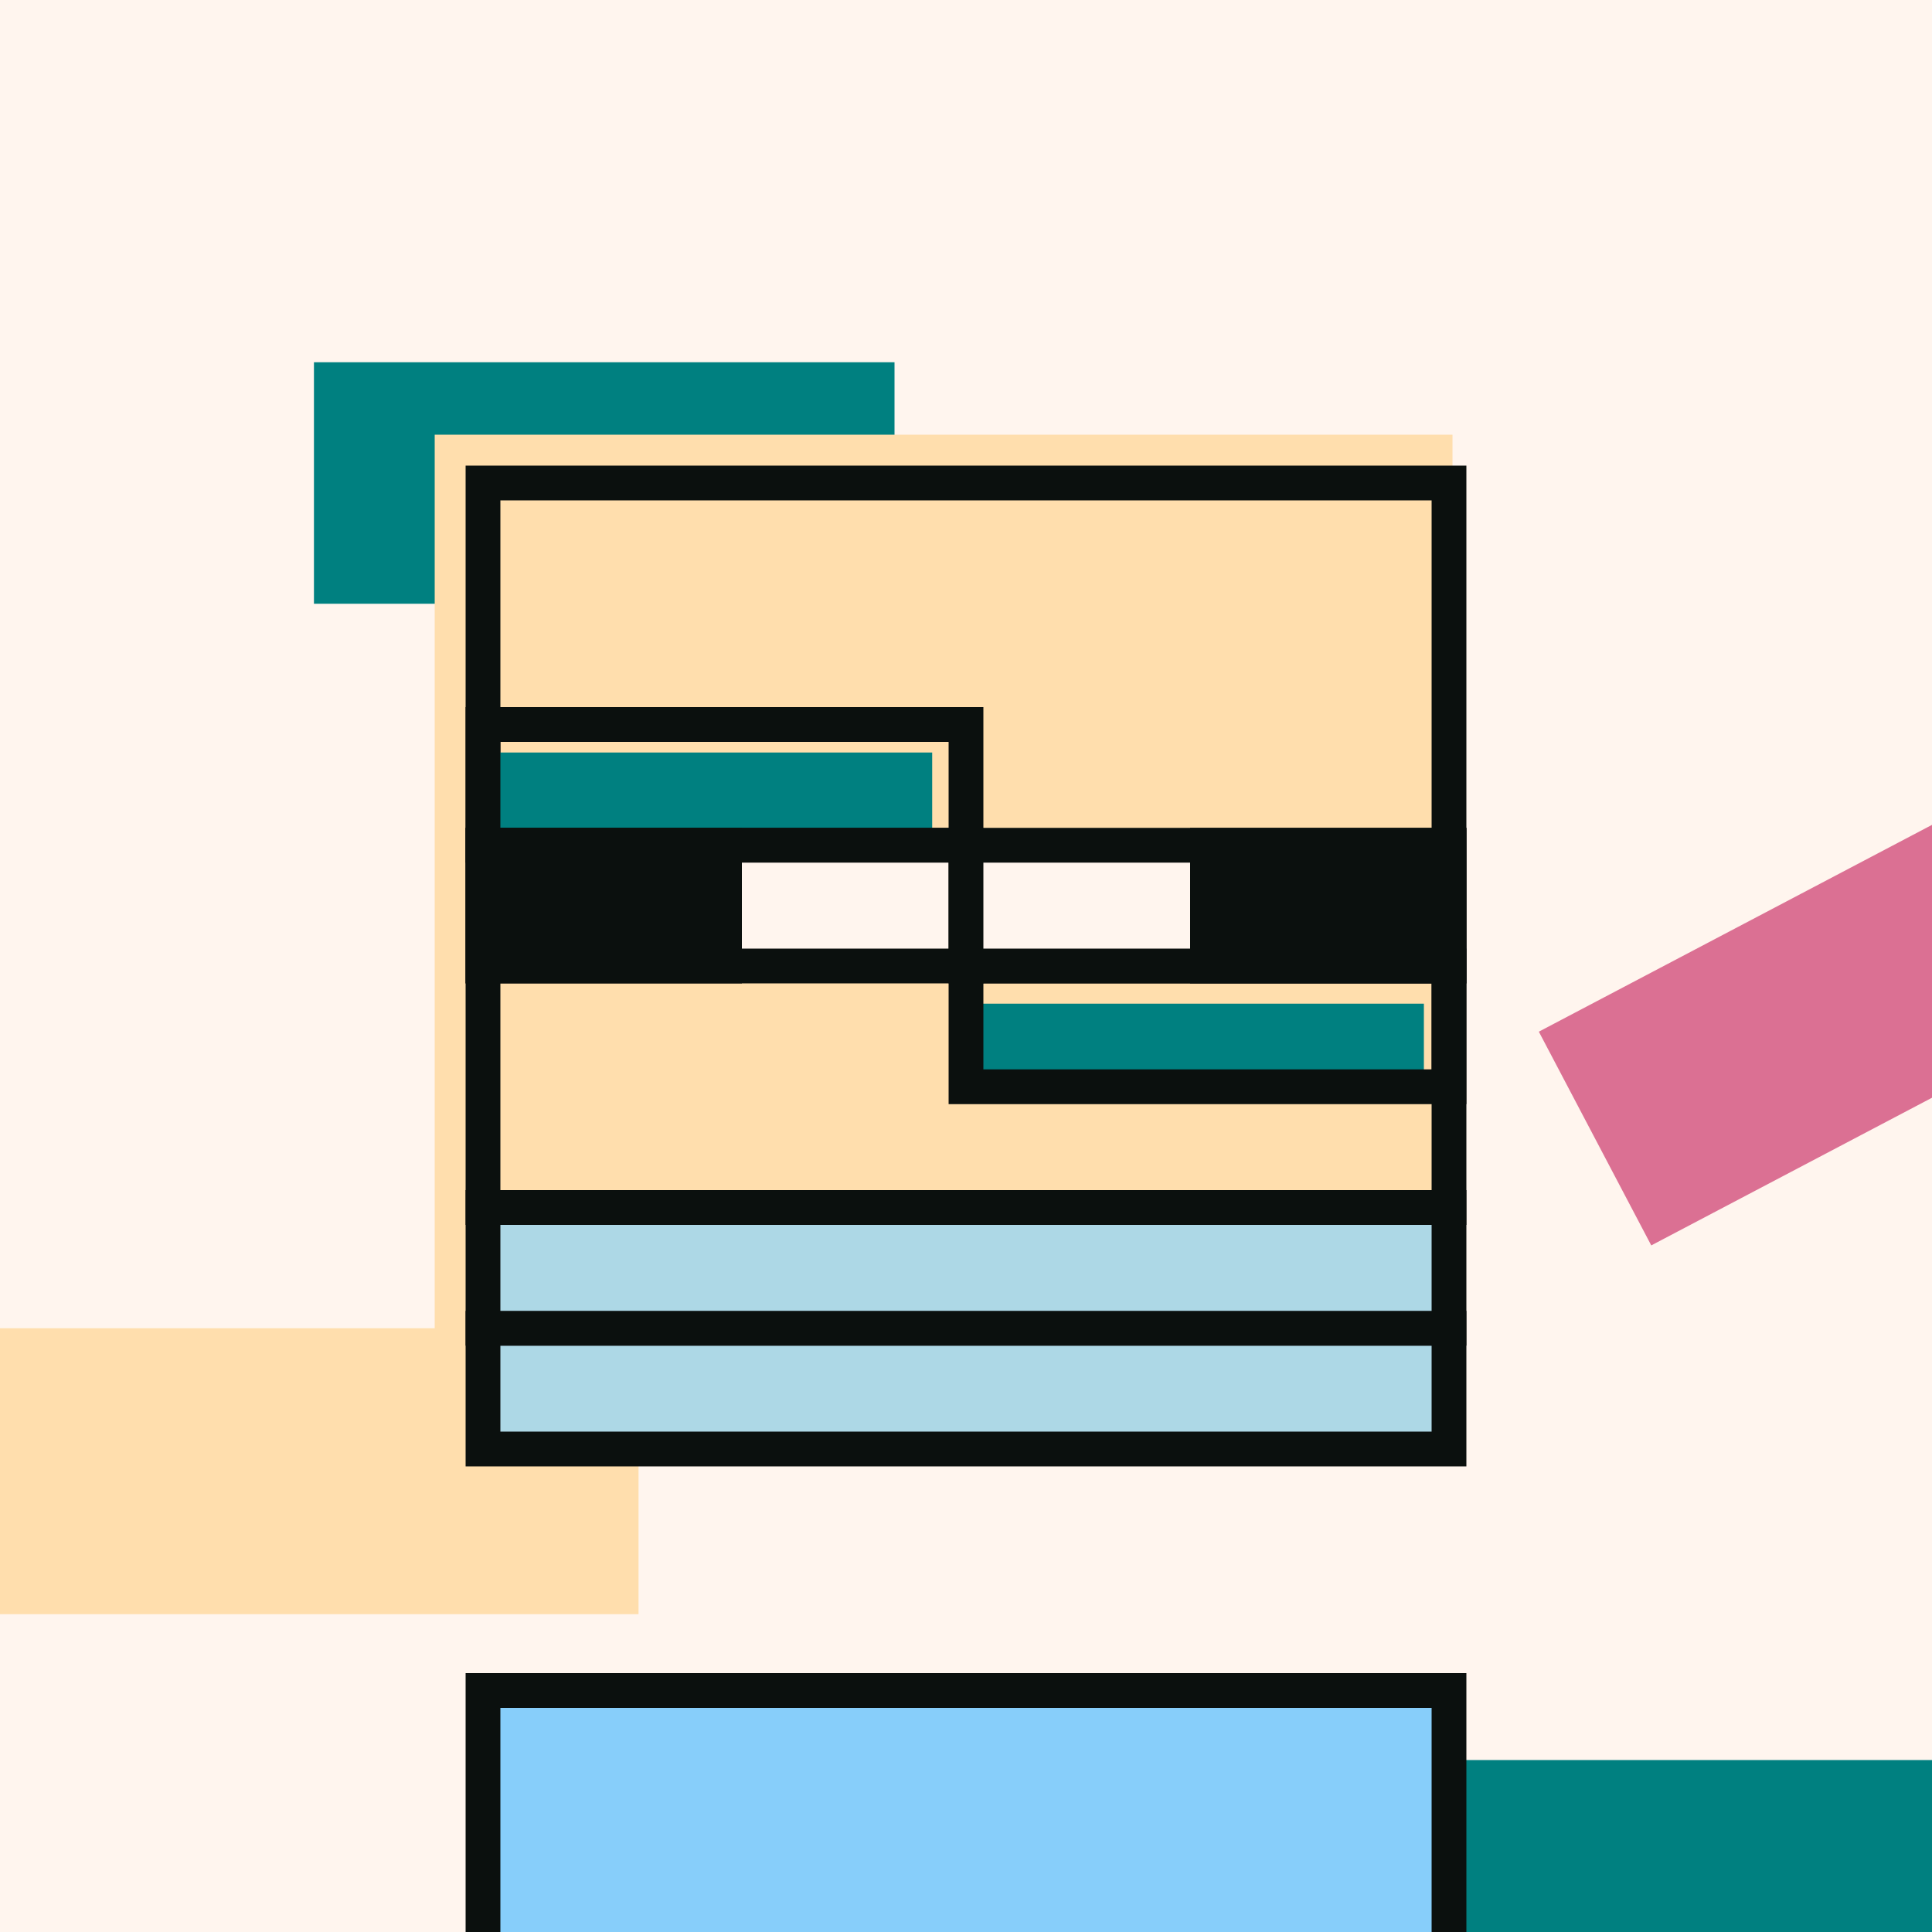
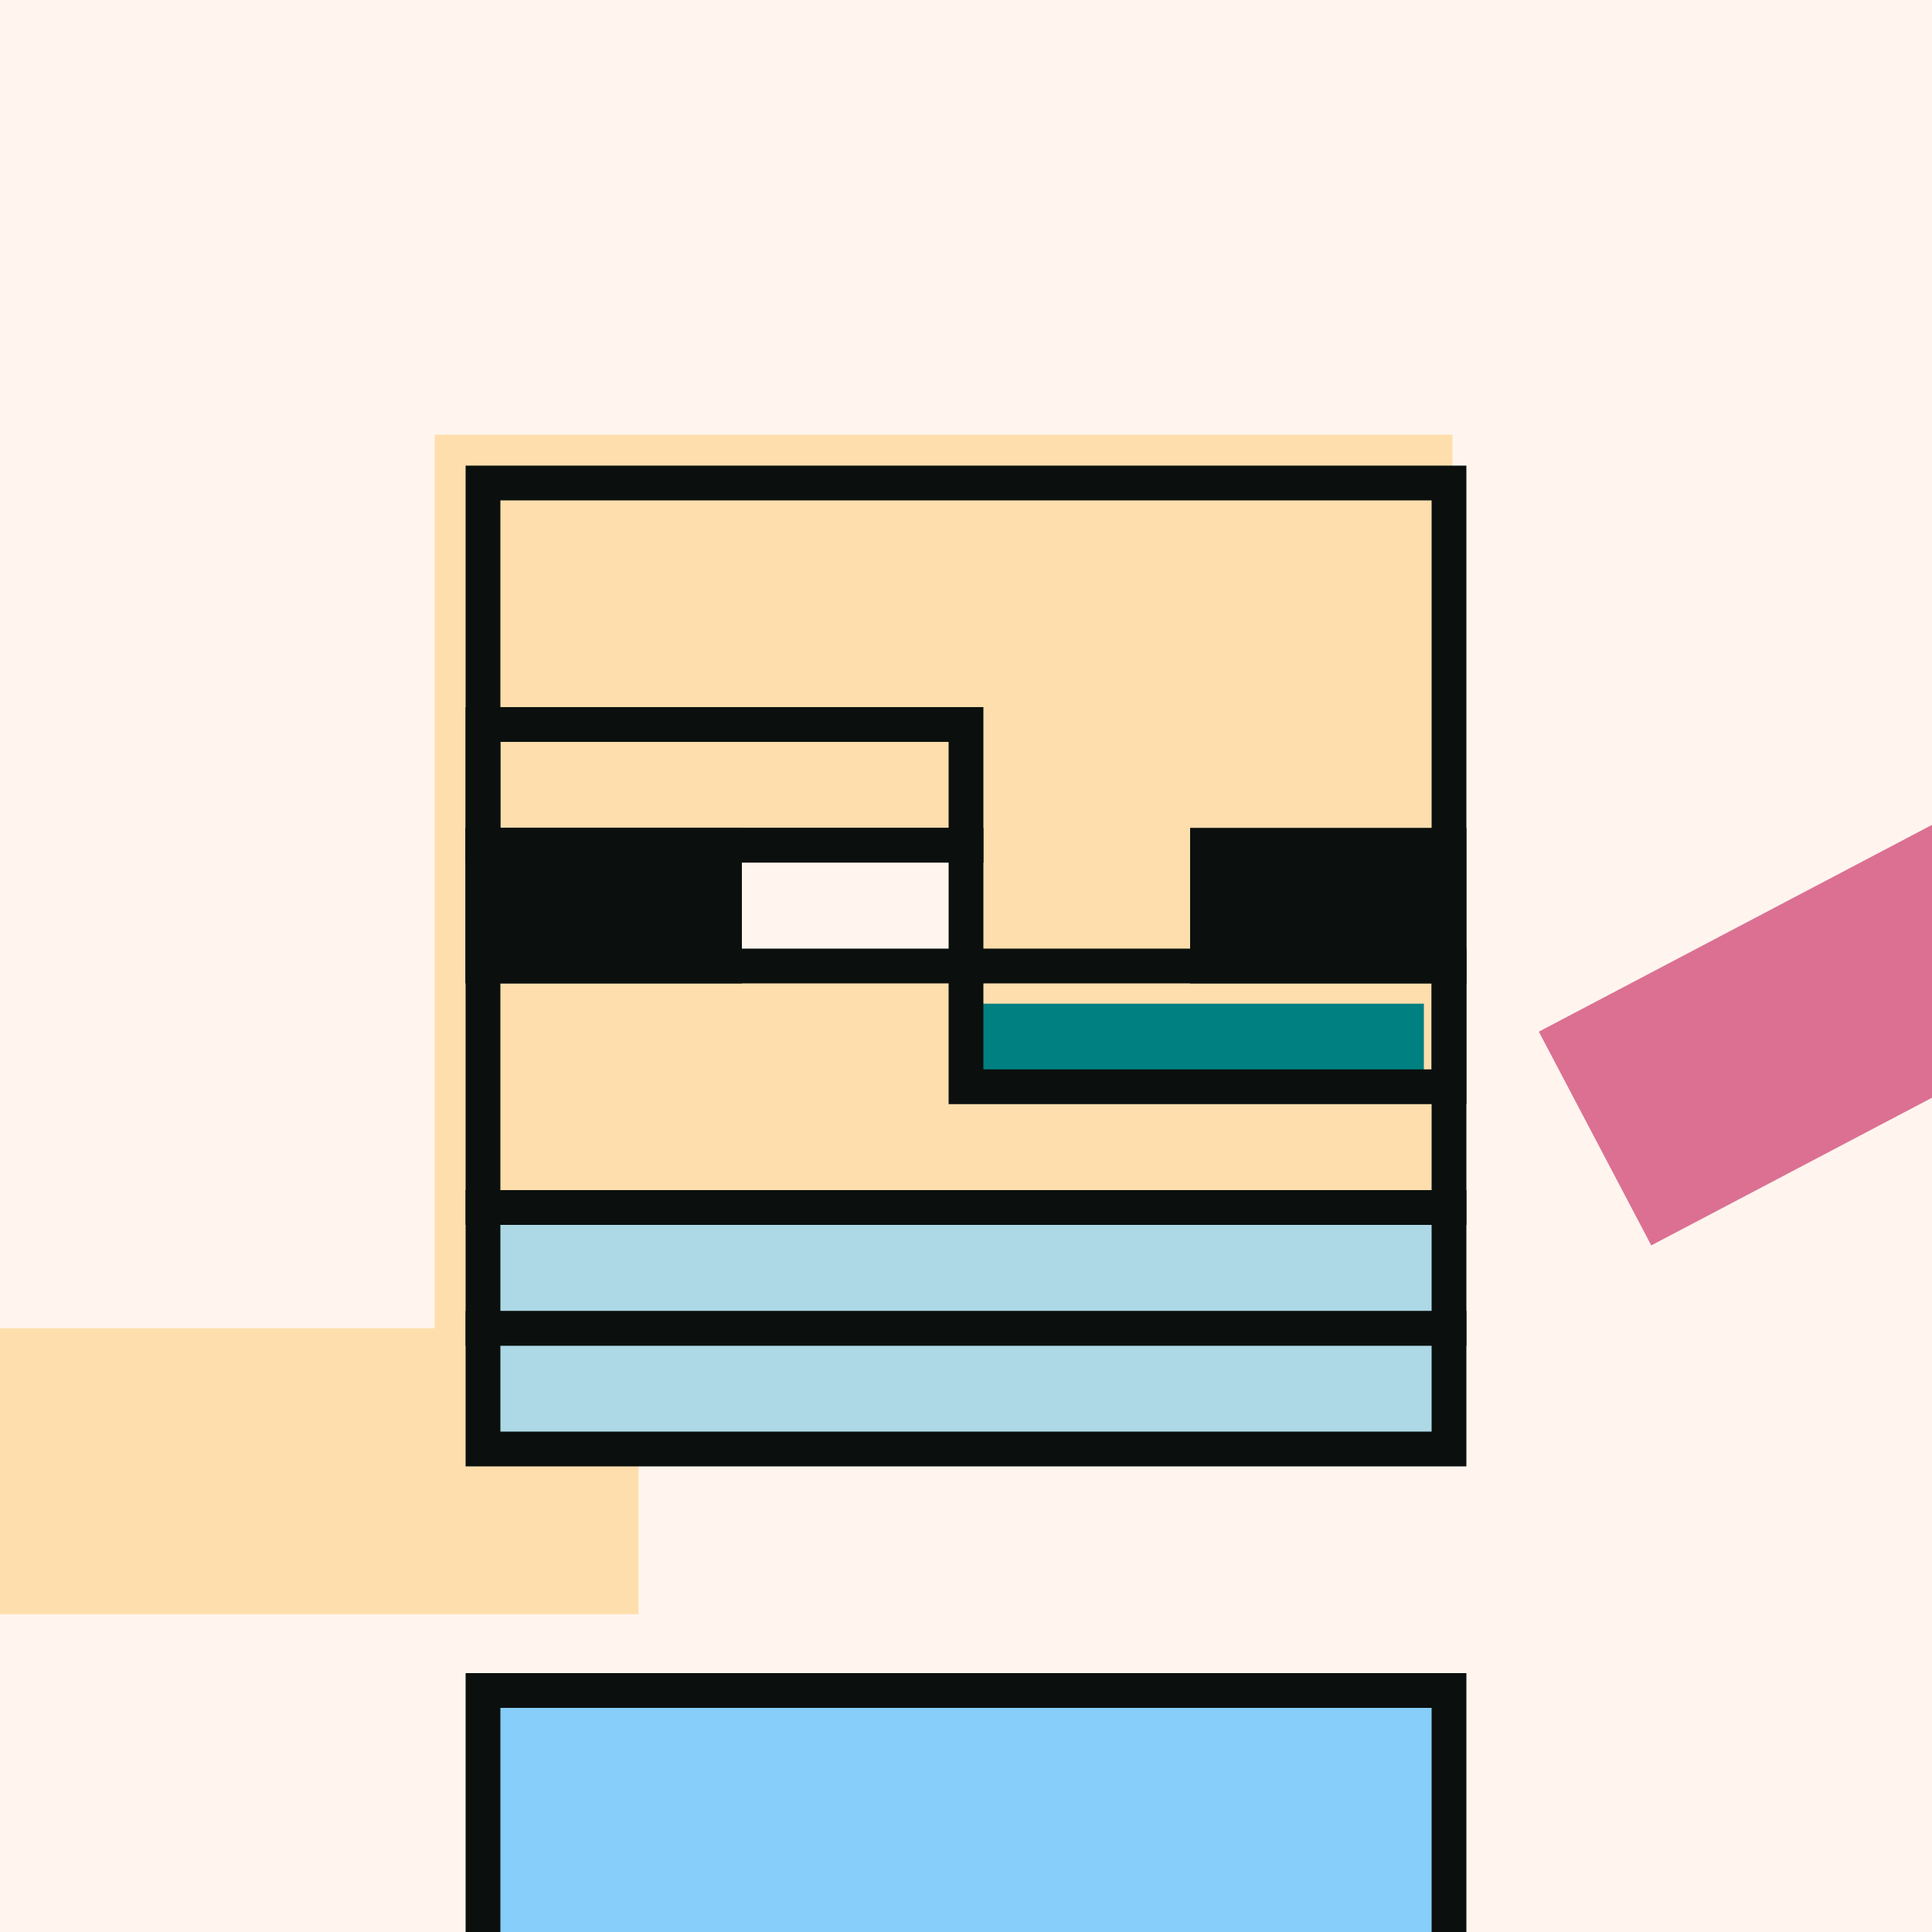
<svg xmlns="http://www.w3.org/2000/svg" viewBox="0 0 2000 2000" fill="none">
  <rect x="0" y="0" width="2000" height="2000" fill="#333333" stroke="none" />
  <style>
        @keyframes pulse {
            0%, 100% { transform: scale(1); }
            50% { transform: scale(2); }
        }

        /* Class for the elements that should pulsate */
        .pulsate {
            transform-box: fill-box;
            transform-origin: center;
        }

        svg:hover .pulsate {
            animation: pulse 2s infinite ease-in-out;
        }
    </style>
  <g clip-path="url(#clip0_25_5222)">
    <rect width="2000" height="2000" fill="#FFF5EE" />
-     <path d="M926 625H325V375H926V625Z" fill="#008080" class="pulsate" />
-     <path d="M2116 2072H1250V1822H2116V2072Z" fill="#008080" class="pulsate" />
    <path d="M2374.73 939.259L1709.38 1289.24L1593 1067.98L2258.35 718.001L2374.73 939.259Z" fill="#DB7093" class="pulsate" />
    <rect y="1375" width="661" height="296" fill="#FFDEAD" class="pulsate" />
    <rect x="450" y="450" width="1053.62" height="933.753" fill="#FFDEAD" class="pulsate" />
    <rect x="500" y="500" width="1000" height="750" stroke="#0B100E" stroke-width="36" class="pulsate" />
-     <path d="M965 875H500V779H965V875Z" fill="#008080" class="pulsate" />
+     <path d="M965 875H500H965V875Z" fill="#008080" class="pulsate" />
    <path d="M1474 1125H1000V1039H1474V1125Z" fill="#008080" class="pulsate" />
    <rect x="500" y="750" width="500" height="125" stroke="#0B100E" stroke-width="36" class="pulsate" />
    <rect x="1000" y="1000" width="500" height="125" stroke="#0B100E" stroke-width="36" class="pulsate" />
    <rect x="500" y="875" width="500" height="125" fill="#FFF5EE" stroke="#0B100E" stroke-width="36" class="pulsate" />
-     <rect x="1000" y="875" width="500" height="125" fill="#FFF5EE" stroke="#0B100E" stroke-width="36" class="pulsate" />
    <rect x="500" y="875" width="250" height="125" fill="#0B100E" stroke="#0B100E" stroke-width="36" class="pulsate" />
    <rect x="1250" y="875" width="250" height="125" fill="#0B100E" stroke="#0B100E" stroke-width="36" class="pulsate" />
    <rect x="500" y="1750" width="1000" height="322" fill="#87CEFA" stroke="#0B100E" stroke-width="36" class="pulsate" />
    <rect x="500" y="1375" width="1000" height="125" fill="#ADD8E6" stroke="#0B100E" stroke-width="36" class="pulsate" />
    <rect x="500" y="1250" width="1000" height="125" fill="#ADD8E6" stroke="#0B100E" stroke-width="36" class="pulsate" />
  </g>
</svg>